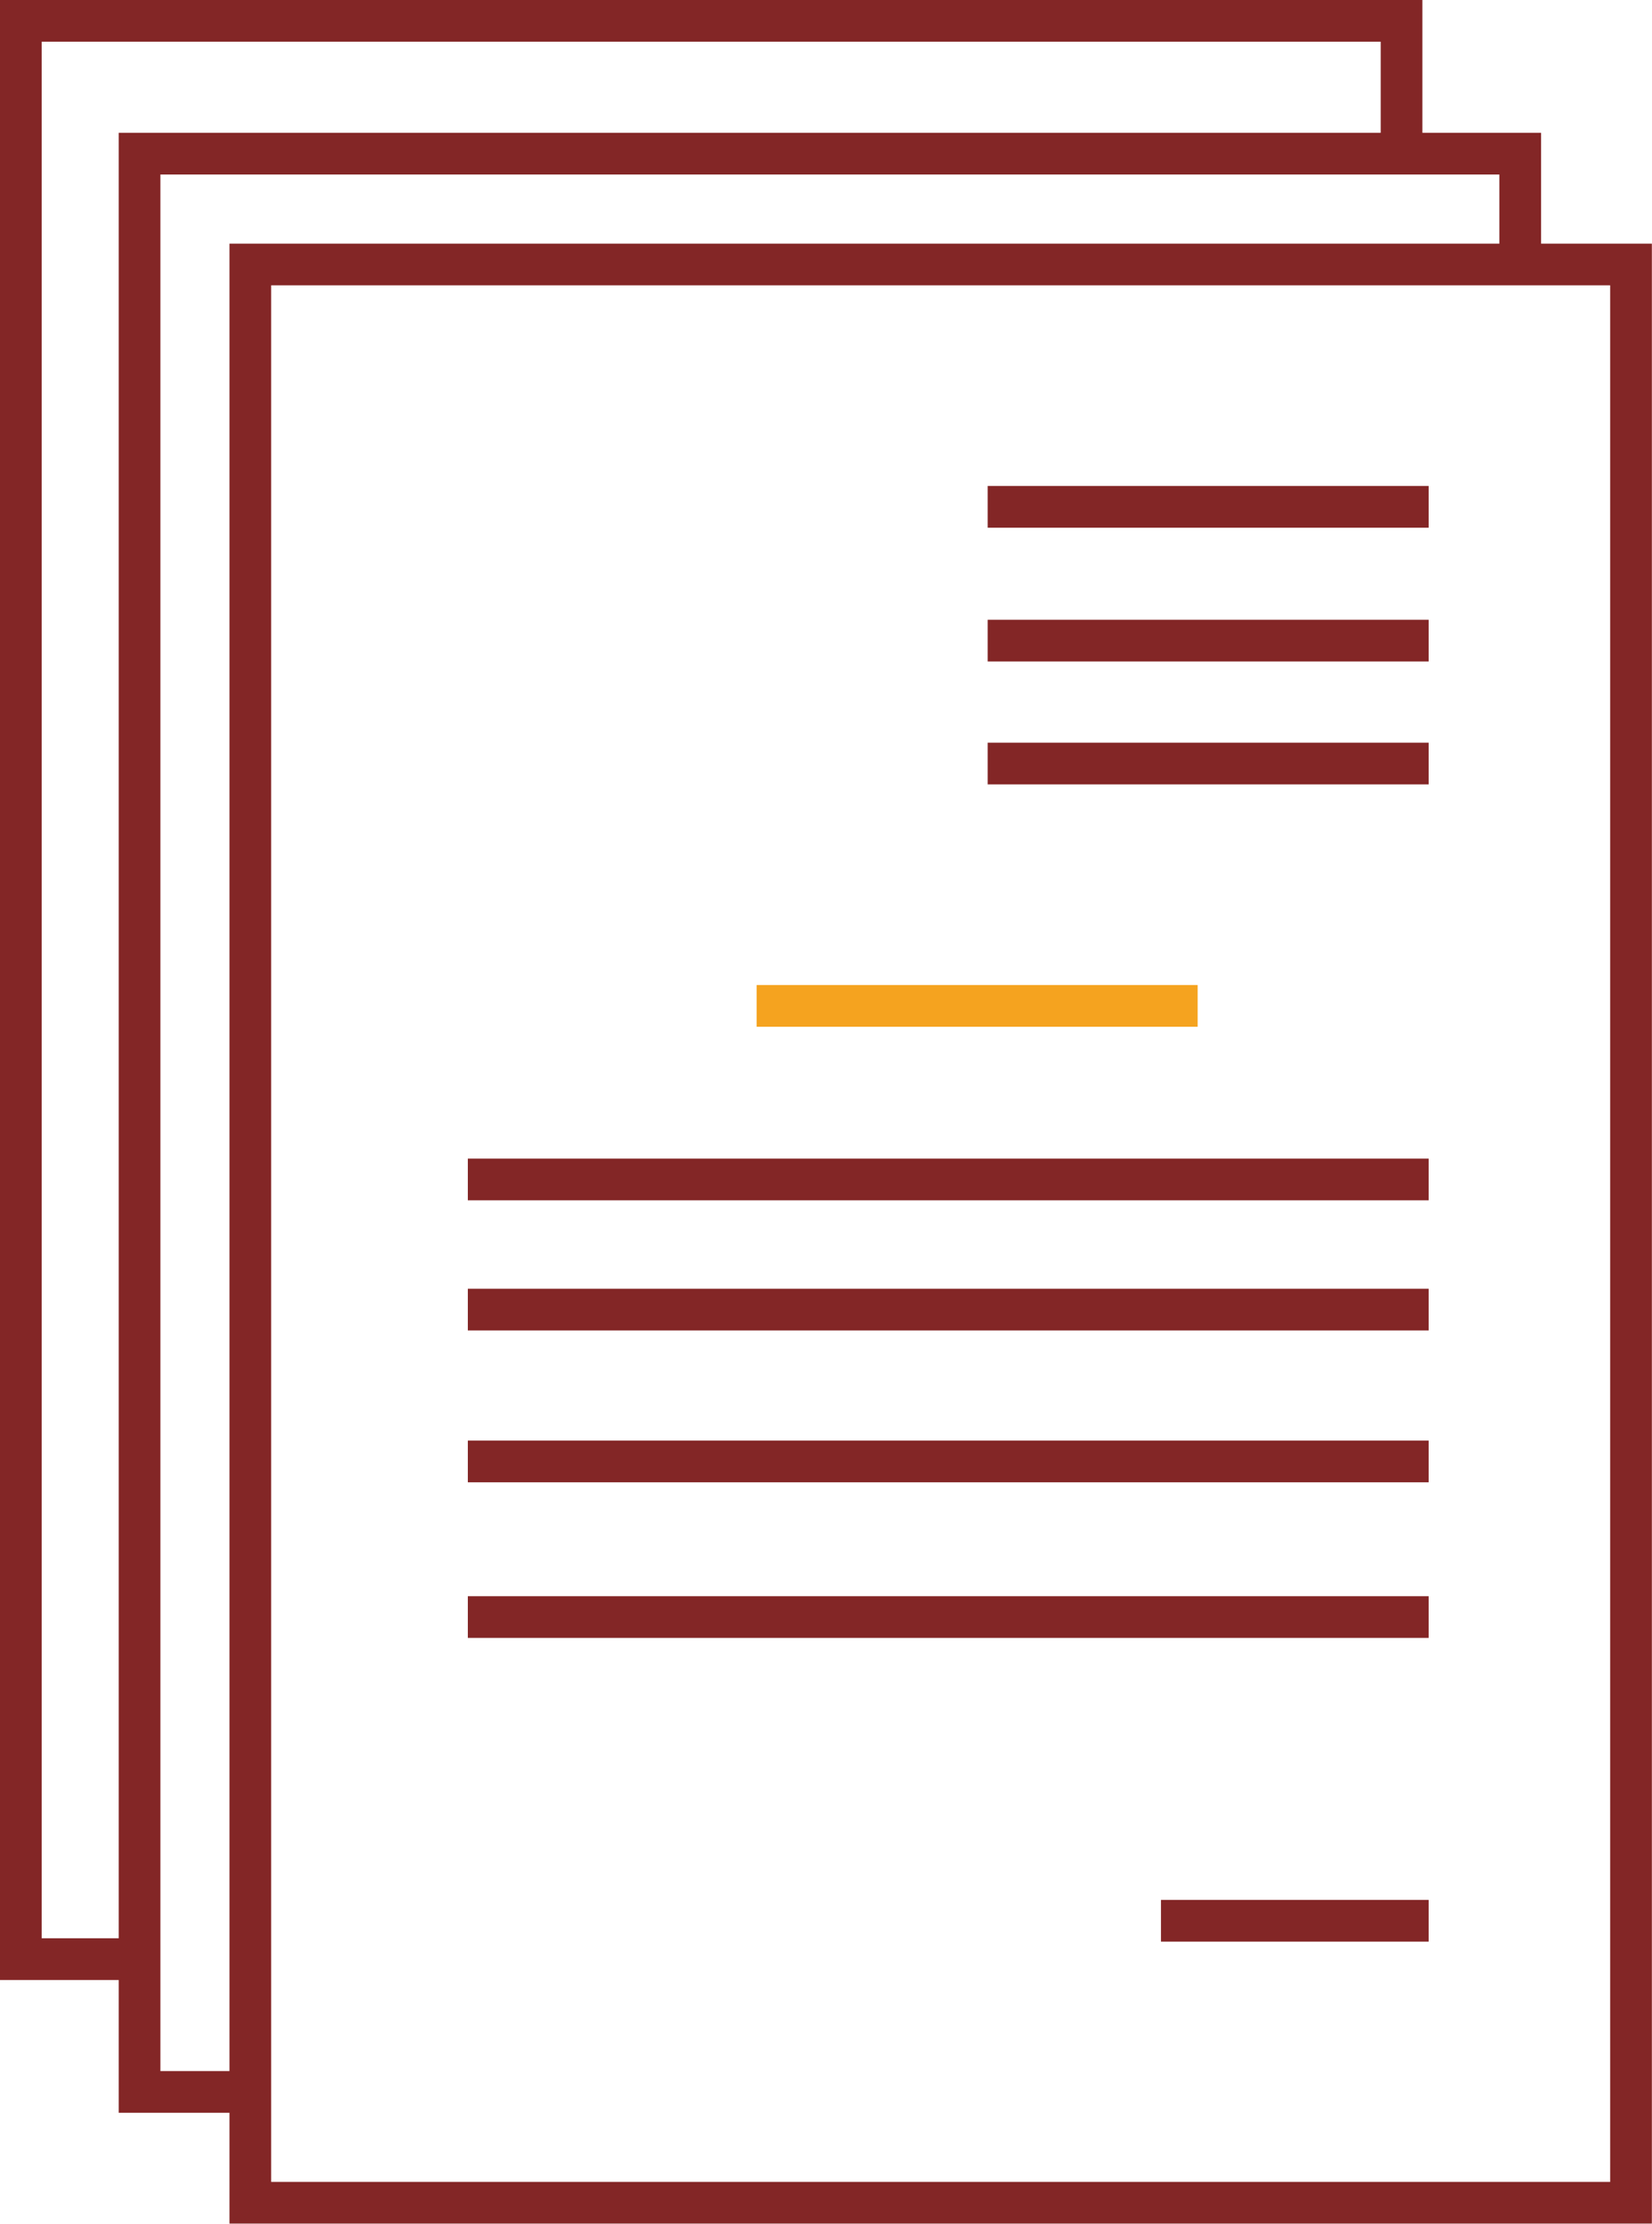
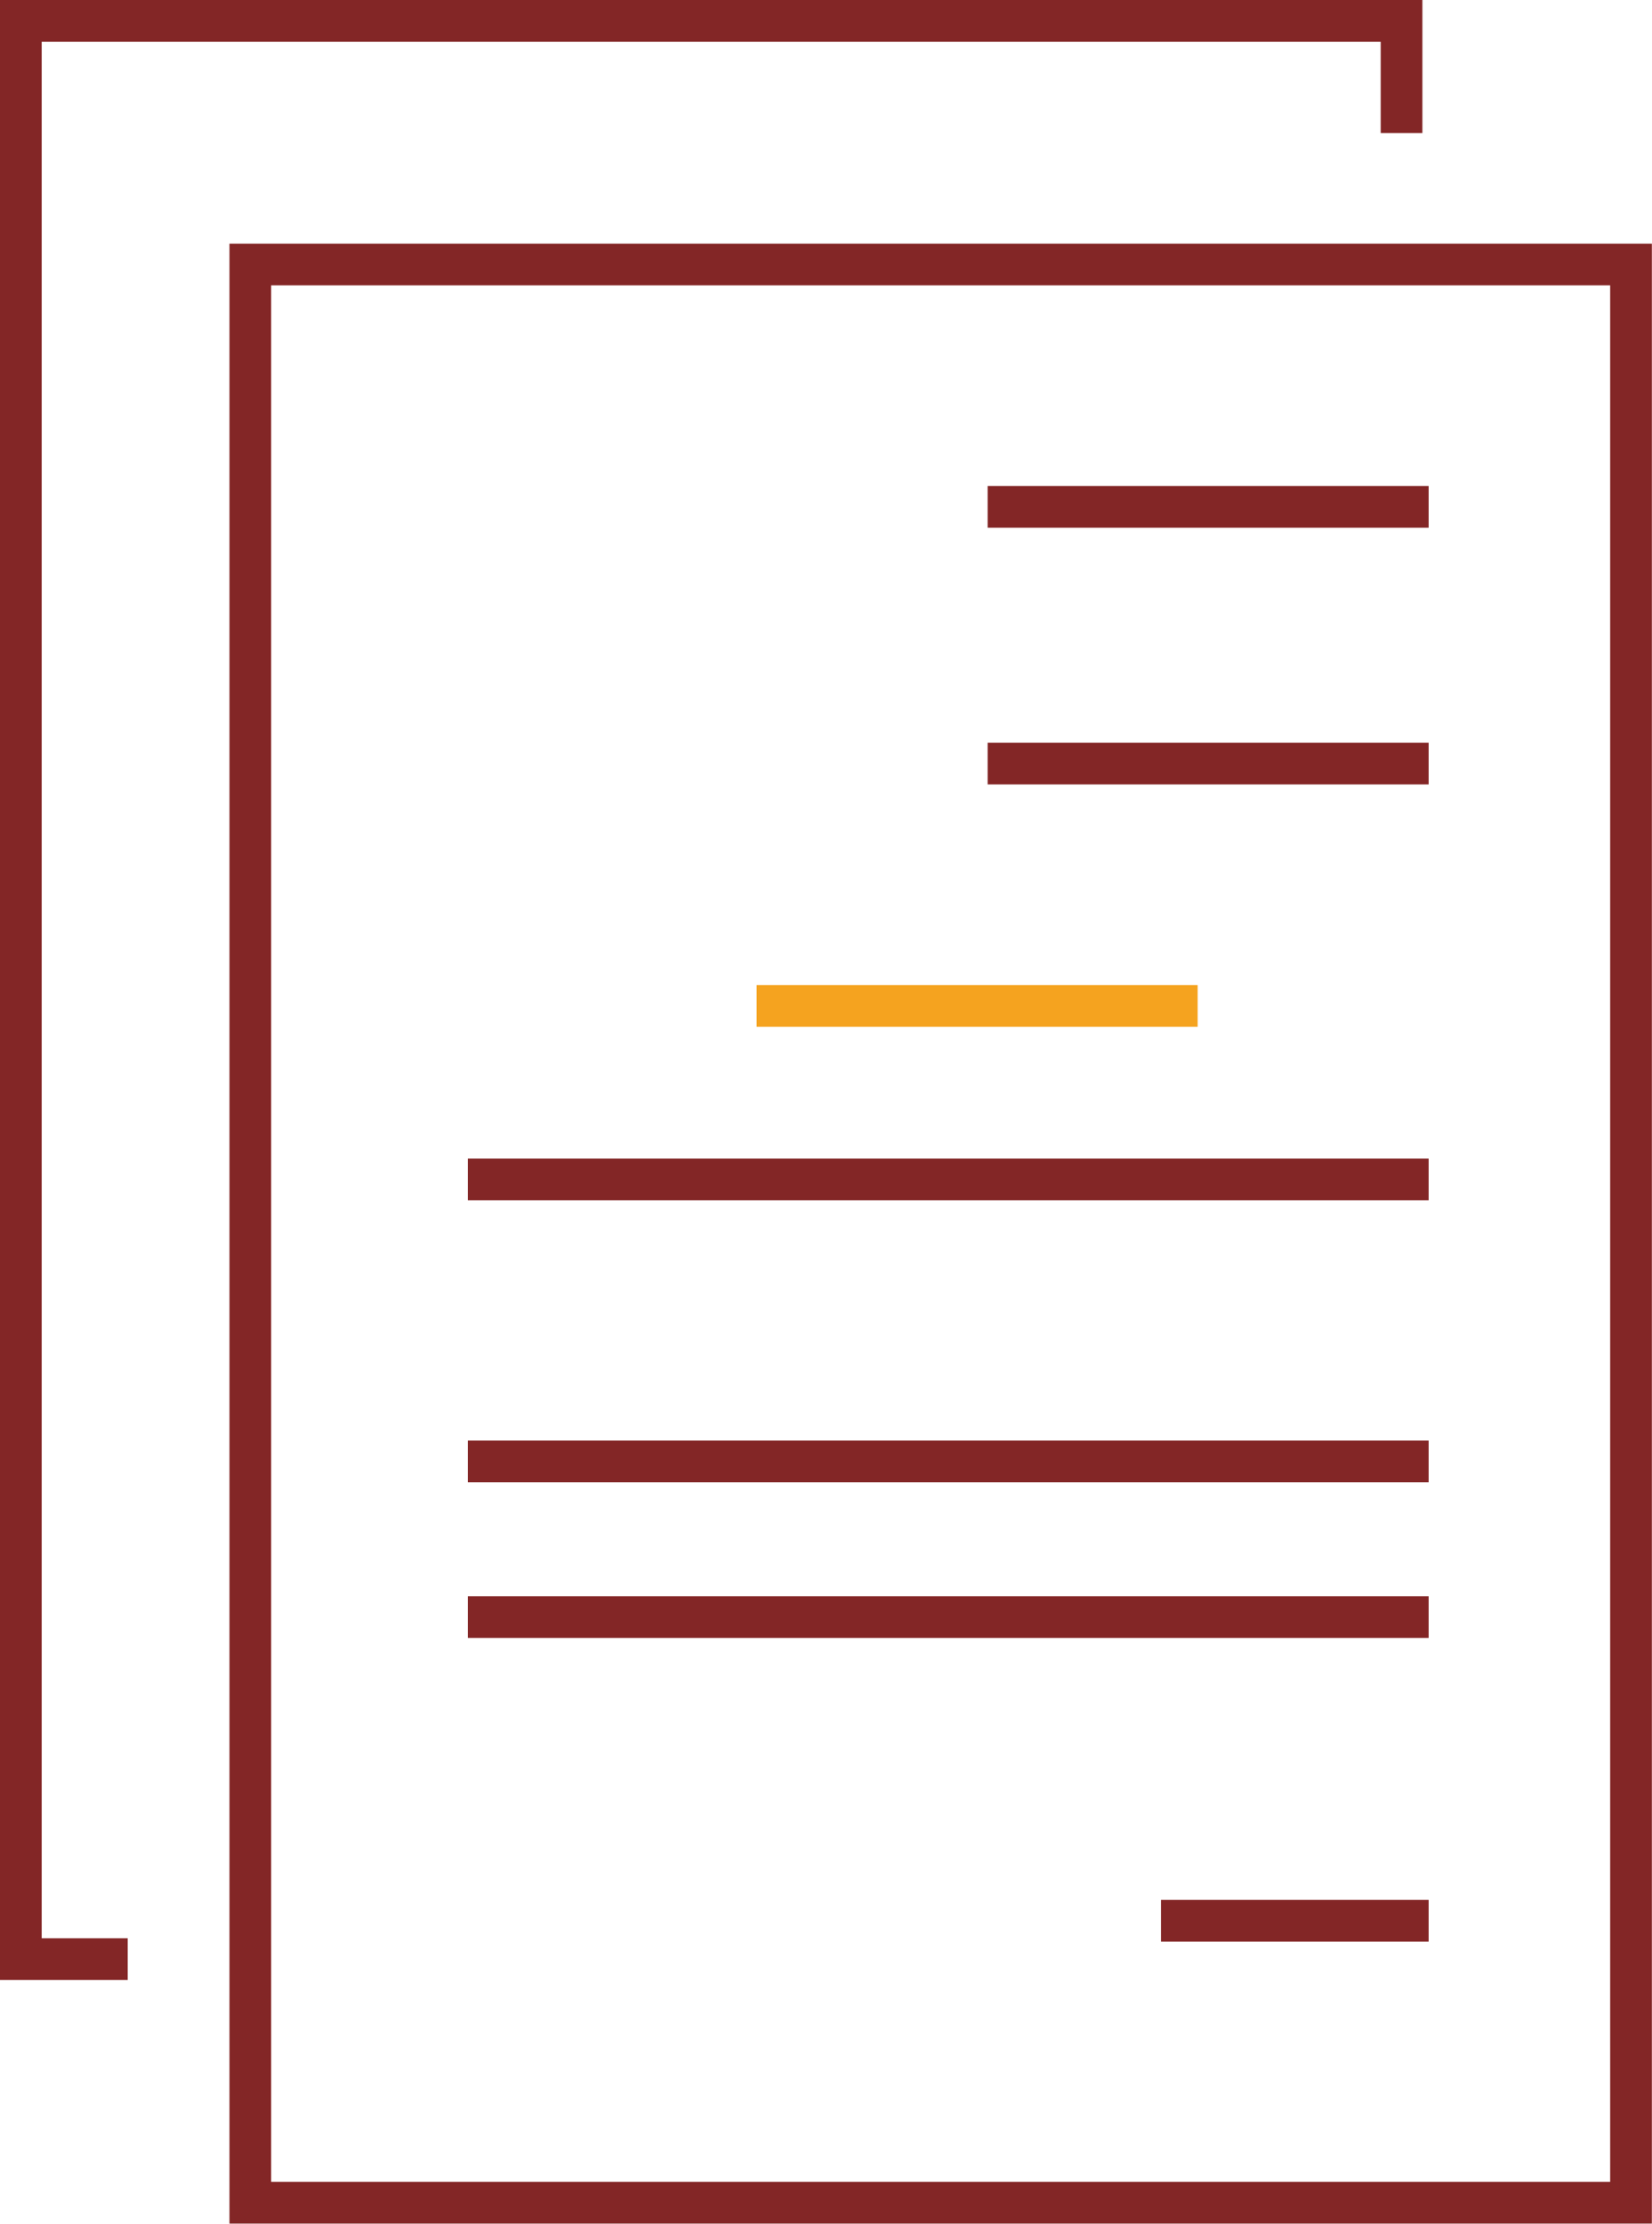
<svg xmlns="http://www.w3.org/2000/svg" viewBox="0 0 118.86 159.92">
  <defs>
    <style>.cls-1,.cls-2{fill:none;stroke-miterlimit:10;stroke-width:3px;}.cls-1{stroke:#832626;}.cls-2{stroke:#f5a31f;}.cls-3{fill:#832626;}</style>
  </defs>
  <title>additional_documents</title>
  <g id="Layer_260" data-name="Layer 260">
    <rect class="cls-1" x="18.01" y="19.02" width="99.34" height="139.39" />
-     <polyline class="cls-1" points="17.73 150.44 10.04 150.44 10.04 11.05 109.38 11.05 109.38 19.12" />
    <polyline class="cls-1" points="9.19 140.89 1.5 140.89 1.5 1.5 100.84 1.5 100.84 9.57" />
    <line class="cls-1" x1="71.06" y1="36.45" x2="102.79" y2="36.45" />
-     <line class="cls-1" x1="71.06" y1="46.07" x2="102.79" y2="46.07" />
    <line class="cls-1" x1="71.06" y1="54.91" x2="102.79" y2="54.91" />
    <line class="cls-2" x1="54.44" y1="72.34" x2="86.17" y2="72.34" />
    <line class="cls-1" x1="33.66" y1="84.82" x2="102.79" y2="84.82" />
-     <line class="cls-1" x1="33.66" y1="94.18" x2="102.79" y2="94.18" />
    <line class="cls-1" x1="33.66" y1="105.1" x2="102.79" y2="105.1" />
    <line class="cls-1" x1="33.66" y1="116.29" x2="102.79" y2="116.29" />
    <line class="cls-1" x1="83.53" y1="138.13" x2="102.79" y2="138.13" />
    <path class="cls-3" d="M88.54,34.6" transform="translate(-40.57 -20.17)" />
  </g>
</svg>